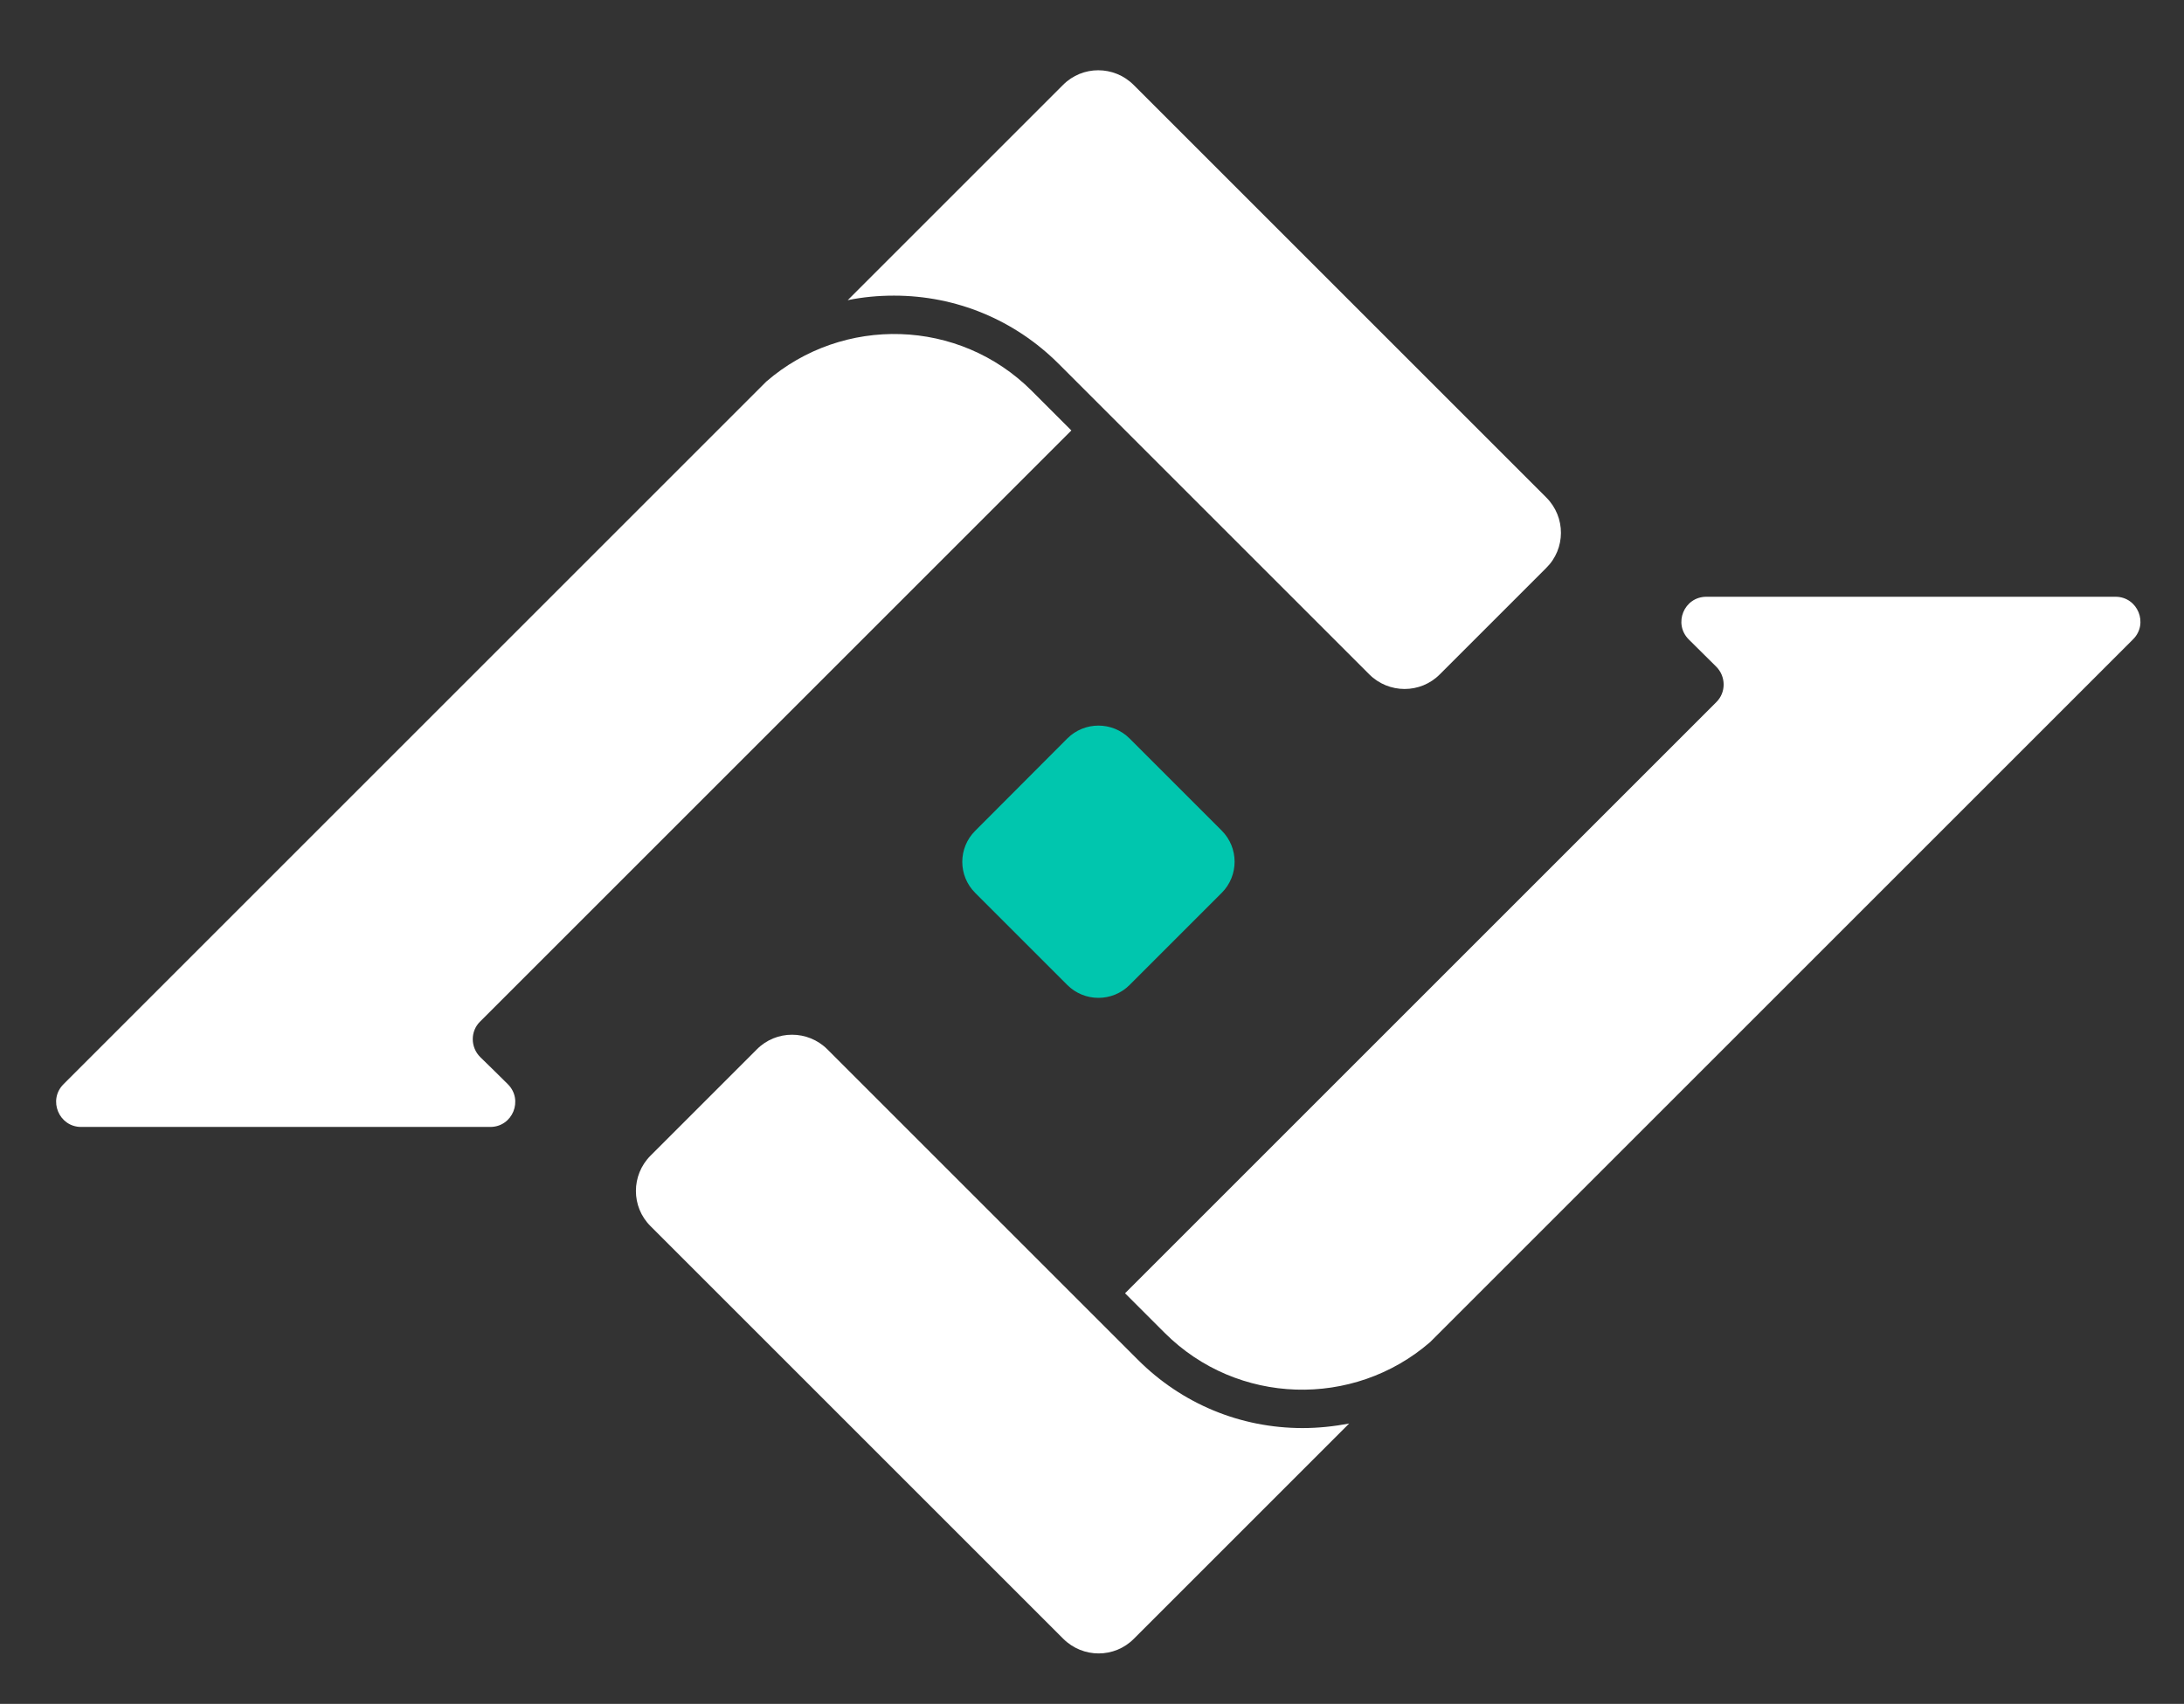
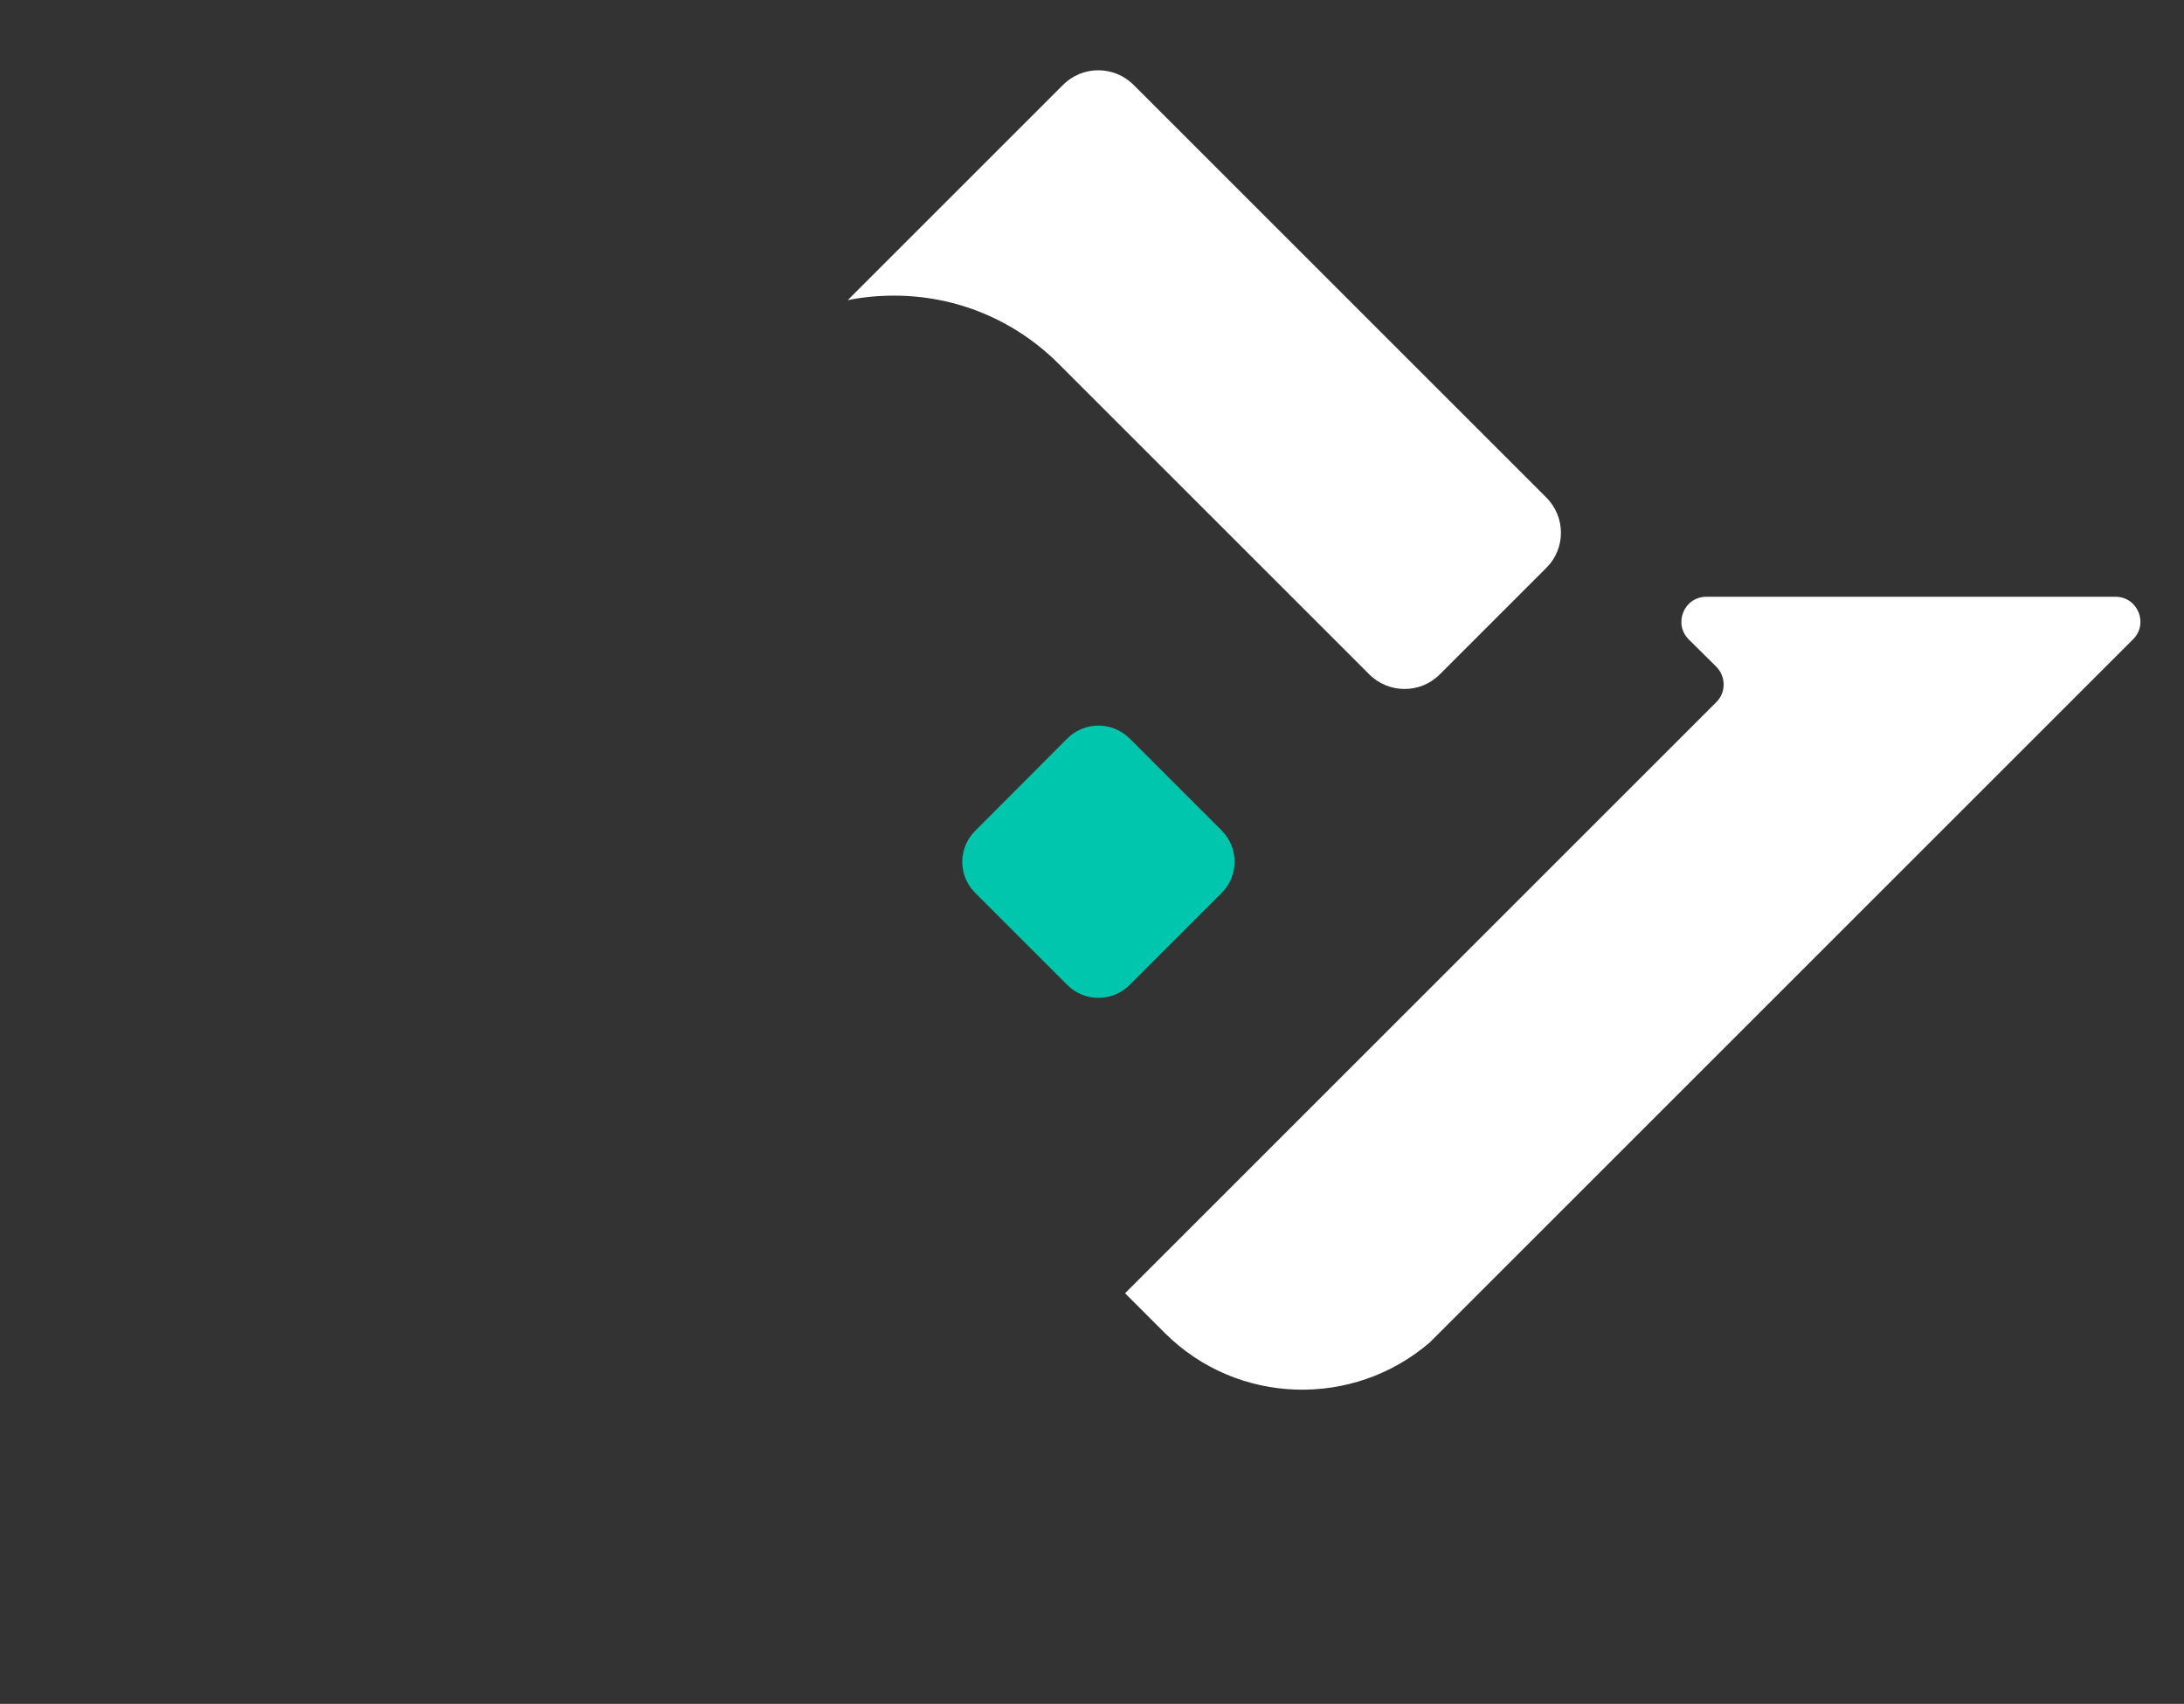
<svg xmlns="http://www.w3.org/2000/svg" version="1.1" id="Layer_1" x="0px" y="0px" viewBox="0 0 915.1 714.1" style="enable-background:new 0 0 915.1 714.1;" xml:space="preserve">
  <rect x="0" y="0" width="915.1" height="714.1" fill="#333333" stroke="none" />
  <style type="text/css">
	.st0{fill:#FFFFFF;}
    .st1{fill:#00c6ae;}
</style>
  <g>
    <g>
      <g>
        <g>
          <path class="st1" d="M408.6,374.2l38.6,38.6c7.2,7.2,18.9,7.2,26.1,0l38.6-38.6c7.2-7.2,7.2-18.9,0-26.1l-38.6-38.6      c-7.2-7.2-18.9-7.2-26.1,0l-38.6,38.7C401.4,355.4,401.4,367,408.6,374.2z" />
        </g>
      </g>
      <g>
-         <path class="st0" d="M545.8,598.5c-26.1,0-50.6-10.2-69-28.6L452.9,546l-0.1-0.1L346.7,439.8c-8.2-8.2-21.5-8.2-29.6,0     l-44.5,44.5c-8.2,8.2-8.2,21.5,0,29.6l172.9,172.9c8.2,8.2,21.5,8.2,29.6,0l90.2-90.2C558.9,597.8,552.4,598.5,545.8,598.5z" />
        <path class="st0" d="M886.4,250.1H715c-9.4,0-14,11.3-7.4,17.9c3.5,3.5,7.4,7.3,11.5,11.4c4.1,4.1,4.2,10.8,0,14.9L471.4,542     l16.6,16.6c30.4,30.4,79.1,31.7,111.2,3.9l201.3-201.3l74.1-74.1l19.1-19.1C900.4,261.4,895.7,250.1,886.4,250.1z" />
      </g>
      <g>
-         <path class="st0" d="M201.2,443c-4.1-4.1-4.2-10.8,0-14.9l247.7-247.7l-16.6-16.6c-30.4-30.4-79.1-31.7-111.2-3.9L119.8,361.2     l-74.1,74.1l-19.1,19.1c-6.6,6.6-1.9,17.9,7.4,17.9h171.4c9.4,0,14-11.3,7.4-17.9C209.3,450.9,205.4,447.1,201.2,443z" />
        <path class="st0" d="M647.9,208.5L475,35.6c-8.2-8.2-21.5-8.2-29.6,0l-90.2,90.2c6.3-1.3,12.8-1.9,19.4-1.9     c26.1,0,50.6,10.2,69,28.6l23.9,23.9l0.1,0.1l106.1,106.1c8.2,8.2,21.5,8.2,29.6,0l44.5-44.5C656.1,230,656.1,216.7,647.9,208.5z     " />
      </g>
    </g>
  </g>
</svg>